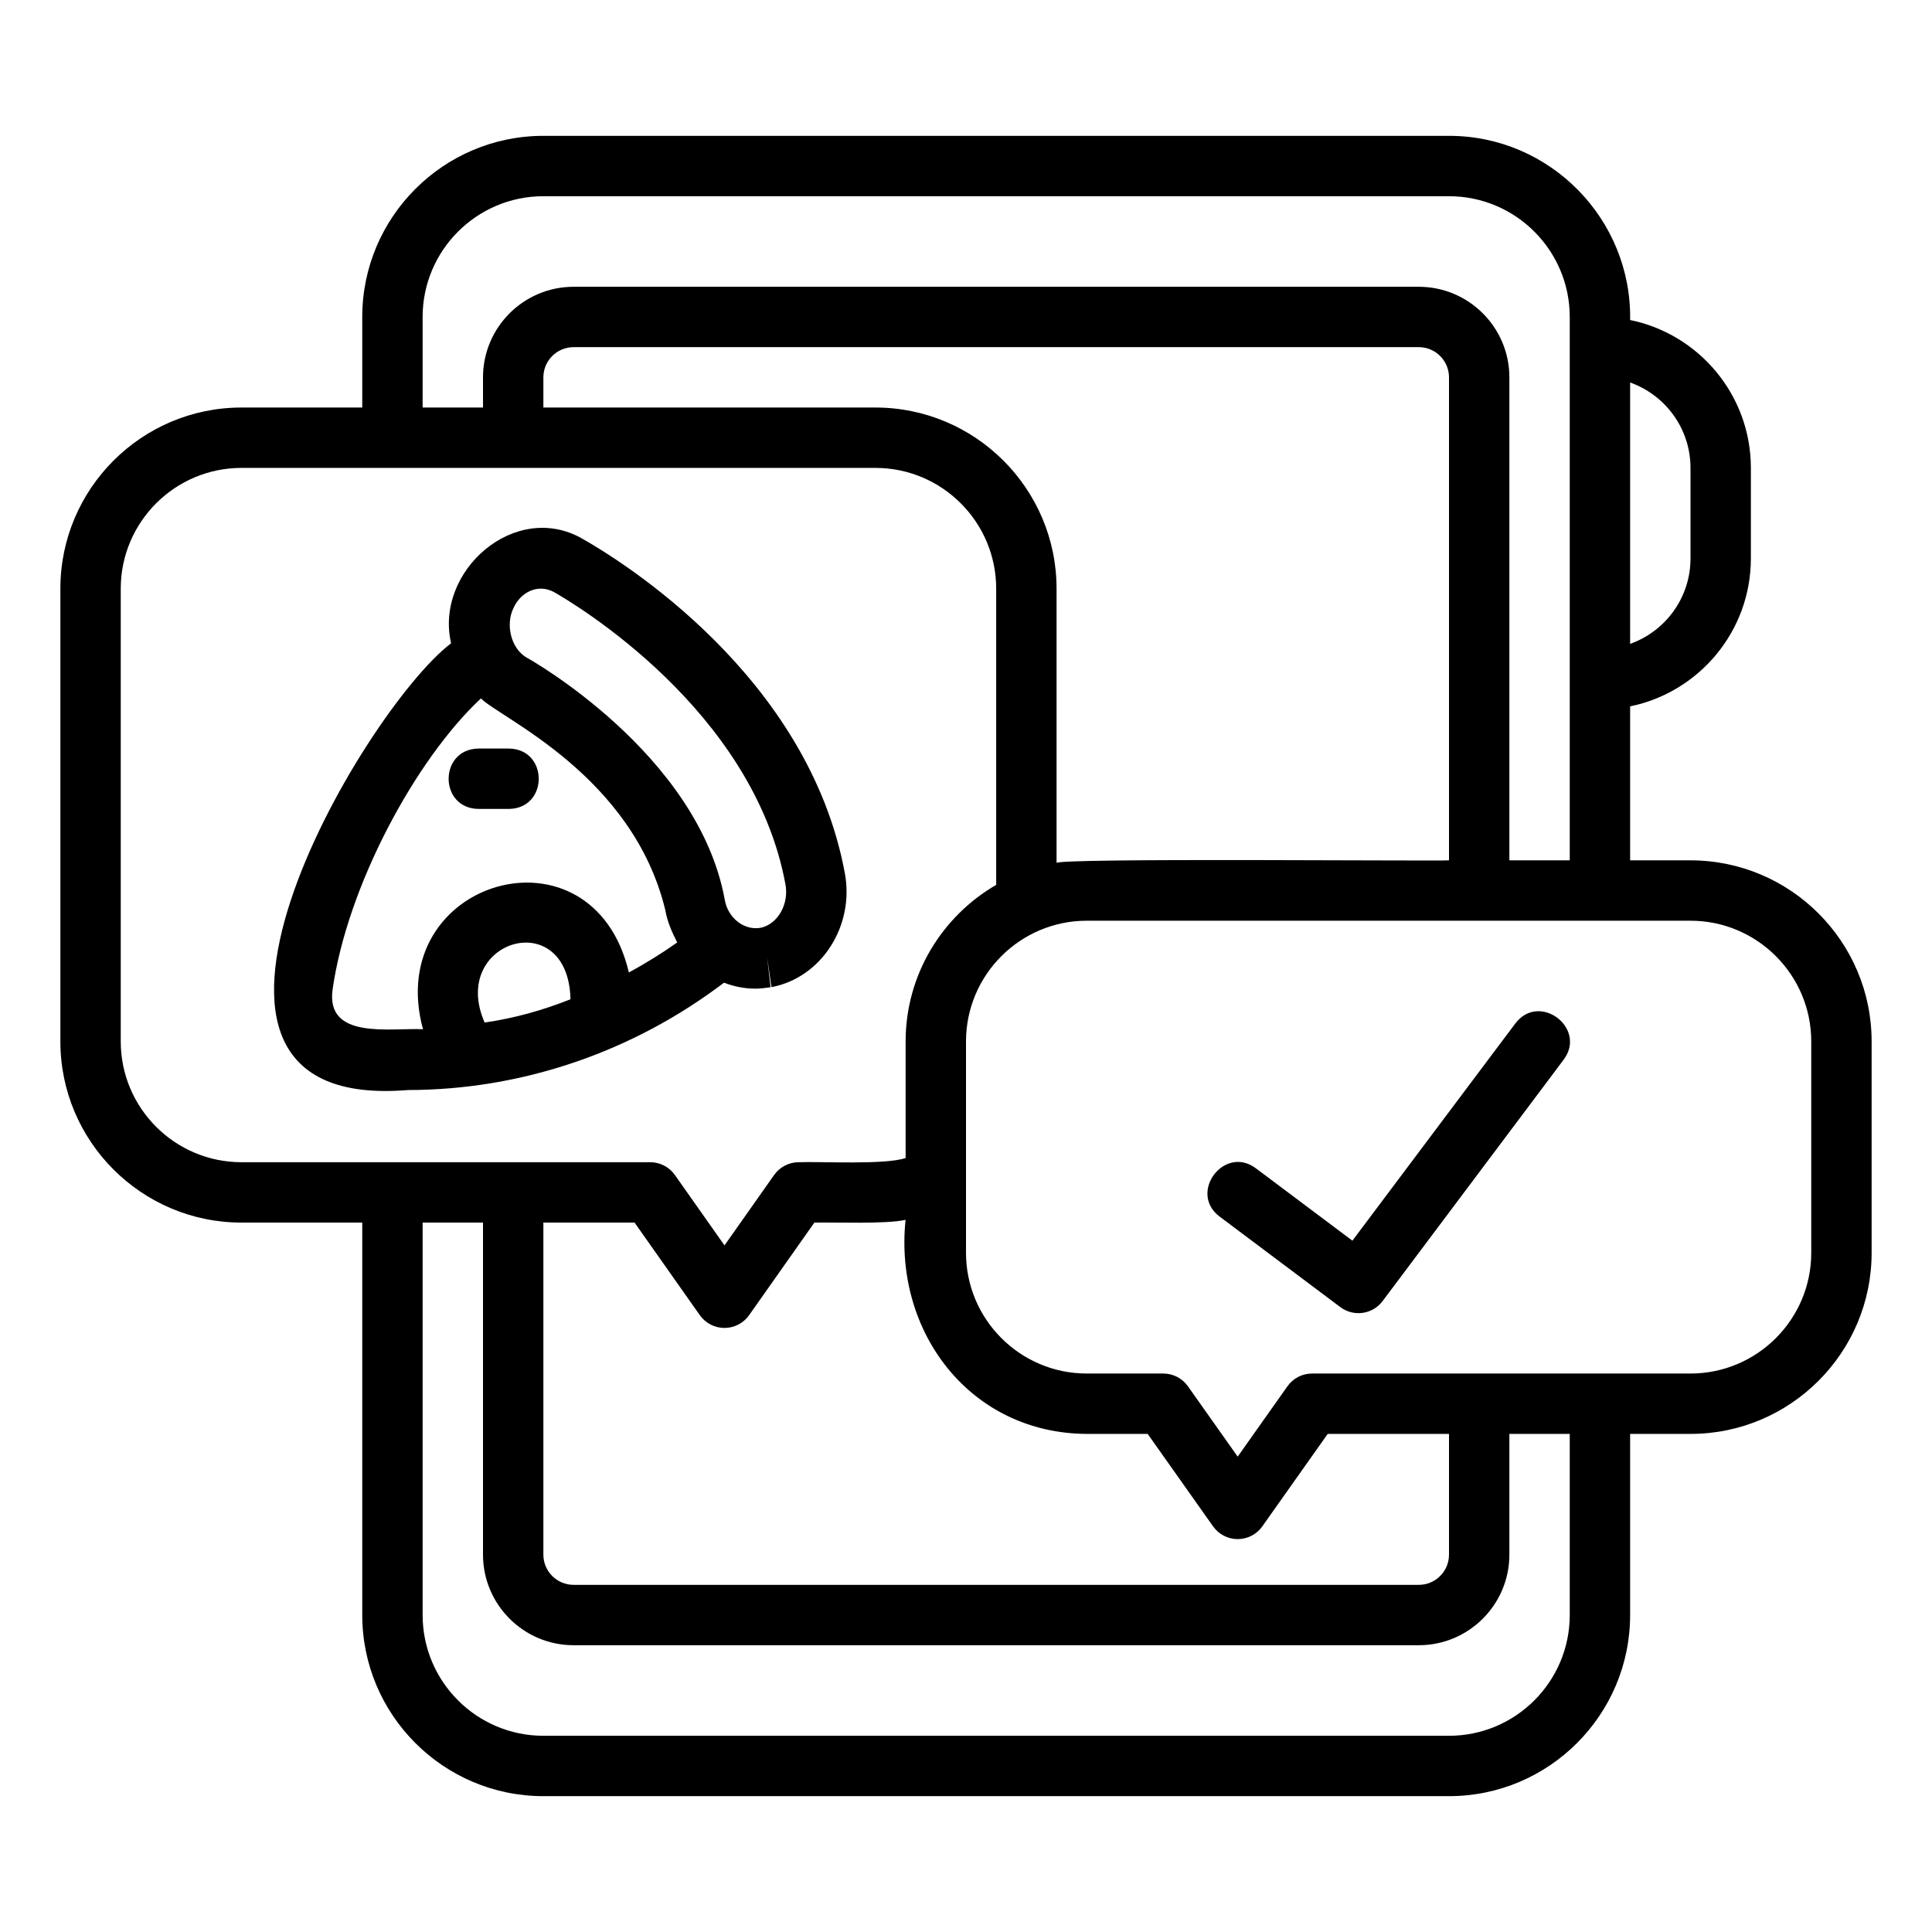
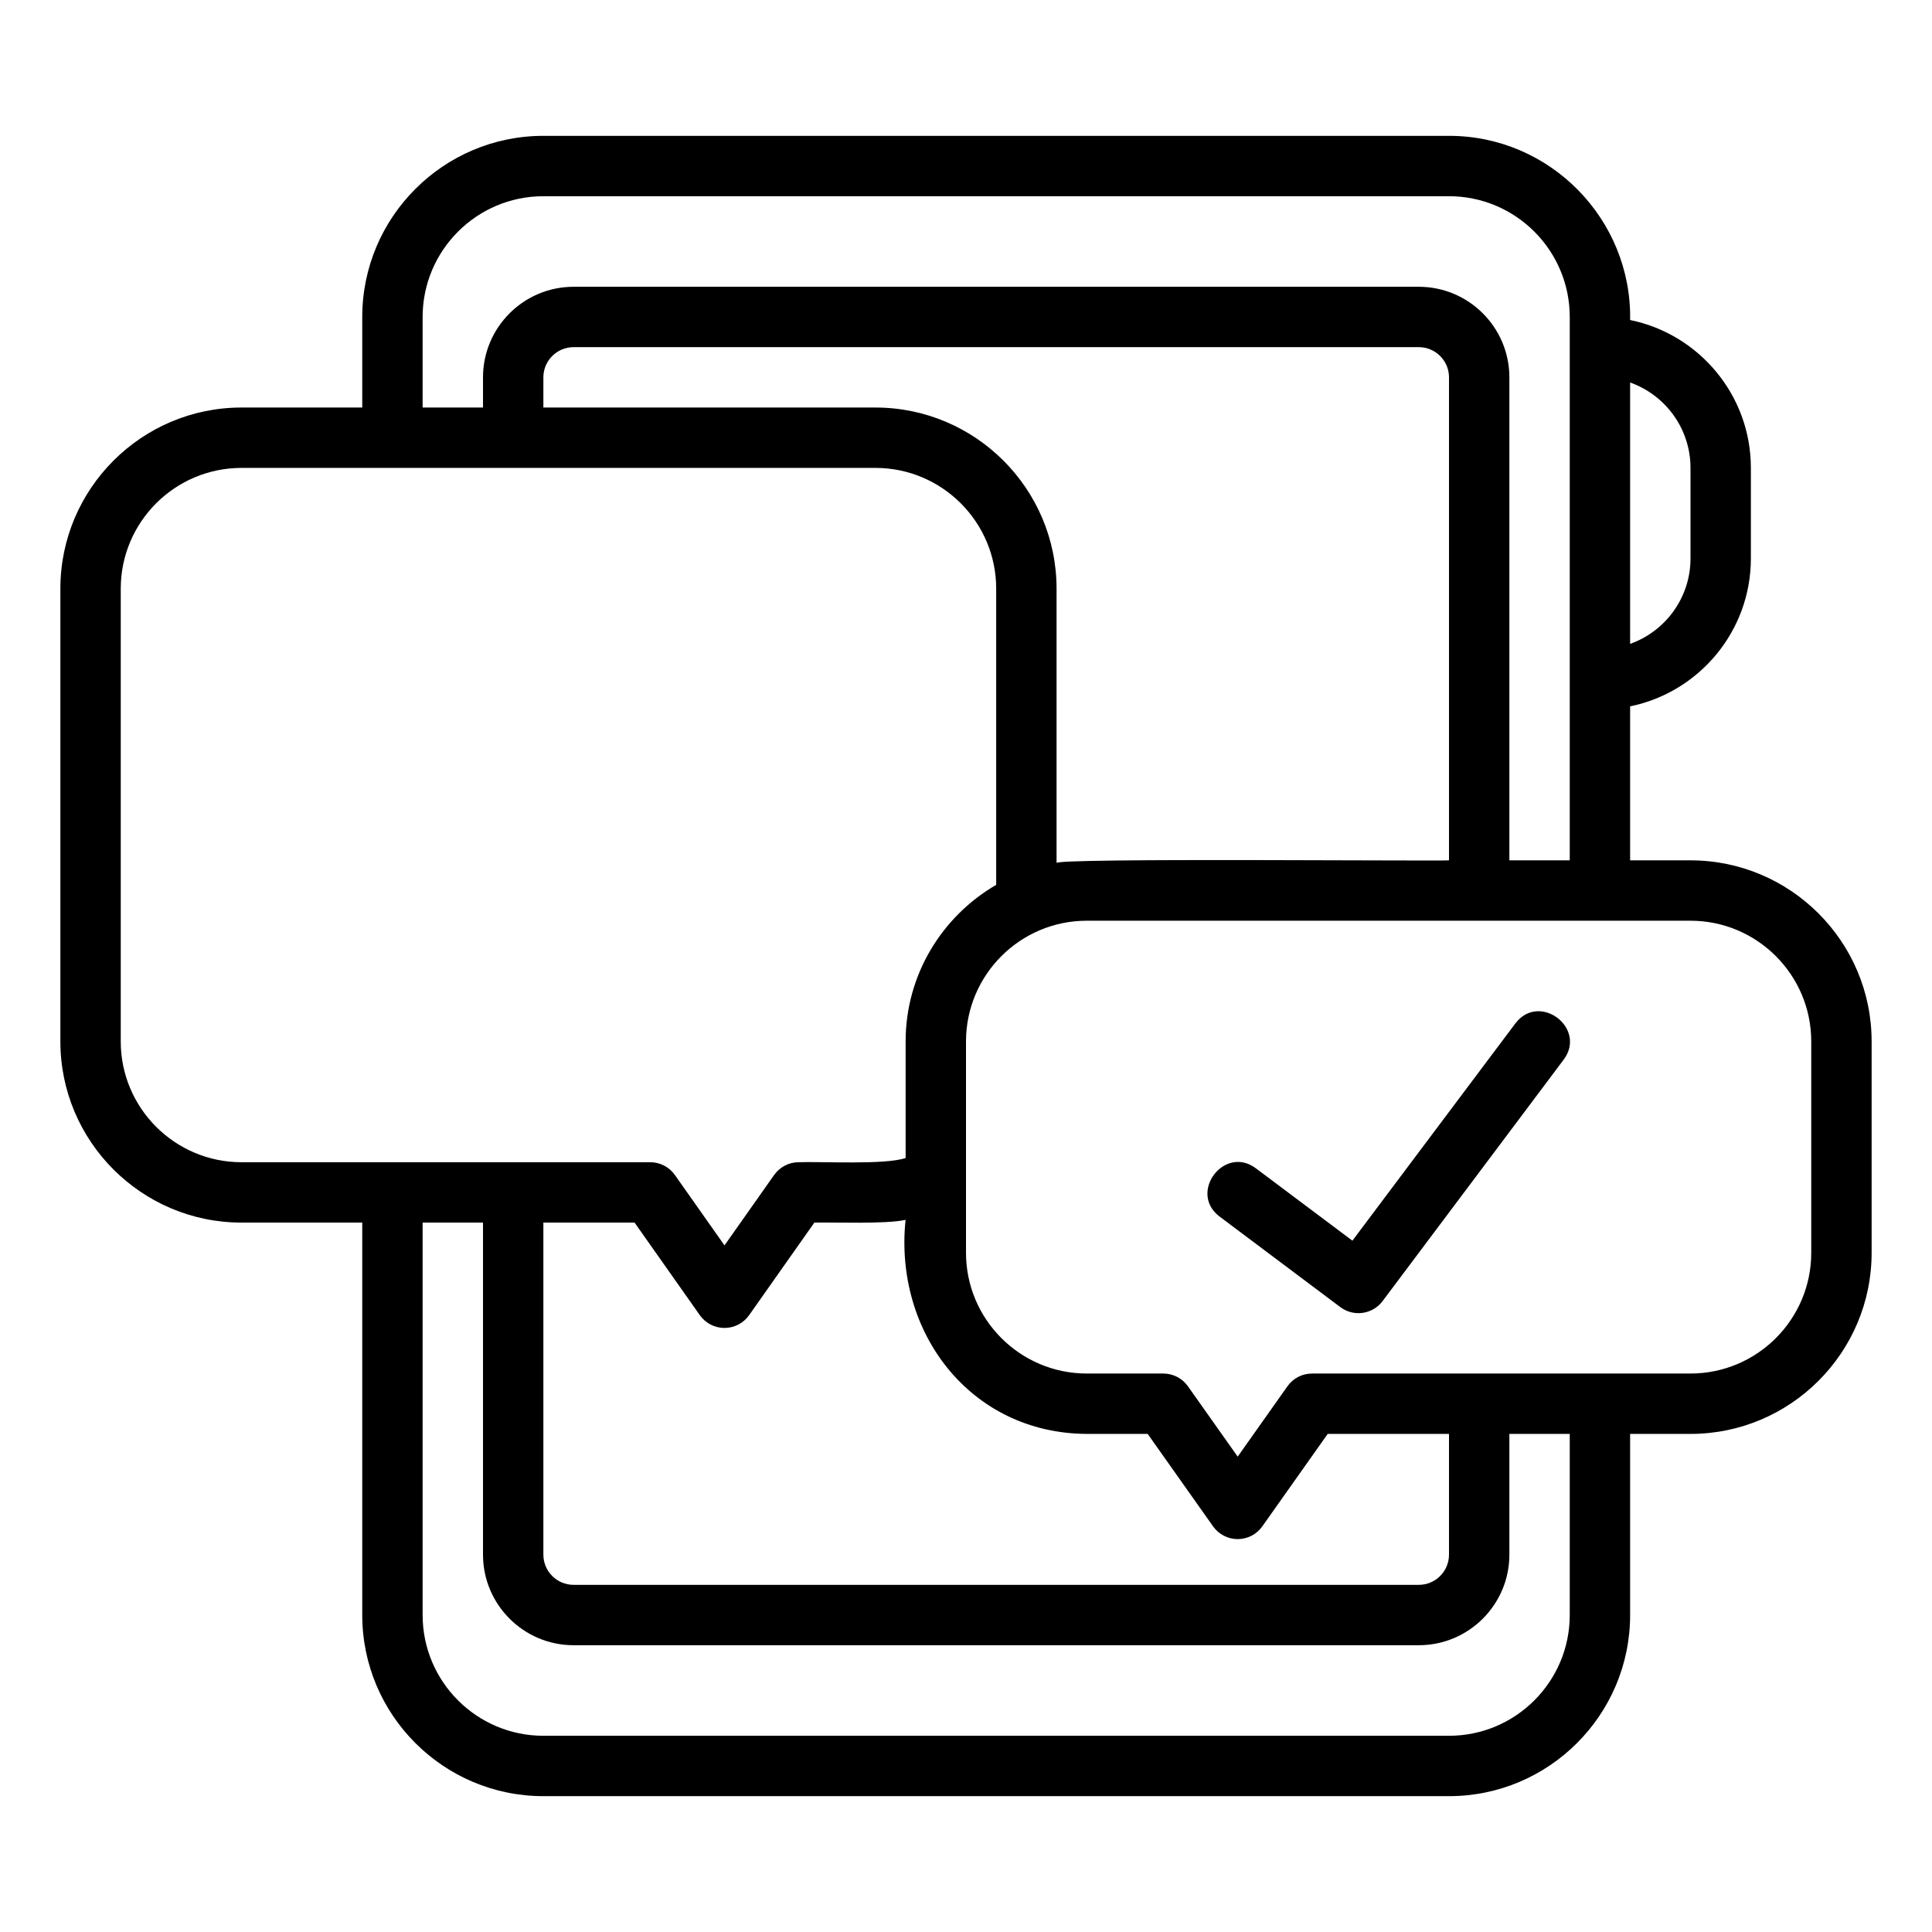
<svg xmlns="http://www.w3.org/2000/svg" id="a" height="512" viewBox="0 0 64 64" width="512">
-   <path d="m25.013 32.751c.167 0 .335-.021.513-.047l-.113-.994.142.99c1.658-.311 2.755-2.029 2.432-3.771-1.205-6.538-7.419-10.359-8.688-11.079-2.229-1.287-4.91 1.063-4.356 3.459-2.964 2.26-10.737 15.568-1.433 14.8 3.79-.003 7.462-1.268 10.474-3.557.324.126.669.198 1.03.198zm-8.001-12.613c.237-.524.804-.81 1.335-.527.673.382 6.606 3.897 7.672 9.683.12.646-.241 1.295-.791 1.434-.57.122-1.125-.323-1.222-.937-.892-4.84-6.503-7.977-6.532-7.991-.547-.293-.739-1.109-.462-1.661zm-.958 13.735c-1.19-2.721 2.771-3.923 2.844-.771-.918.365-1.857.628-2.844.771zm4.778-1.658c-1.198-5.115-8.167-3.082-6.82 1.879-1.078-.049-3.23.358-2.994-1.317.485-3.422 2.748-7.622 4.913-9.64.655.658 5.03 2.549 6.109 7.014.064.382.221.729.393 1.07-.519.367-1.054.695-1.601.994z" />
-   <path d="m16.861 24.797h-1.014c-1.314.022-1.314 1.978 0 2-0 0 1.014 0 1.014 0 1.314-.022 1.314-1.978 0-2z" />
+   <path d="m16.861 24.797h-1.014z" />
  <path d="m56 28.5h-2v-5.101c2.279-.465 4-2.485 4-4.899v-3c0-2.414-1.721-4.434-4-4.899.056-3.343-2.655-6.104-6-6.101h-30c-3.309 0-6 2.691-6 6v3h-4c-3.309 0-6 2.691-6 6v15c0 3.309 2.691 6 6 6h4v13c0 3.309 2.691 6 6 6h30c3.309 0 6-2.691 6-6v-6h2c3.309 0 6-2.691 6-6v-7c0-3.309-2.691-6-6-6zm-2-15.829c1.164.413 2 1.525 2 2.829v3c0 1.304-.836 2.416-2 2.829zm-40-2.171c0-2.206 1.794-4 4-4h30c2.206 0 4 1.794 4 4v18h-2v-16c0-1.654-1.346-3-3-3h-28c-1.654 0-3 1.346-3 3v1h-2zm15 3h-11v-1c0-.551.449-1 1-1h28c.551 0 1 .449 1 1v16c-.334.031-13.086-.086-13 .09v-9.09c0-3.309-2.691-6-6-6zm-21 25c-2.206 0-4-1.794-4-4v-15c0-2.206 1.794-4 4-4h21c2.206 0 4 1.794 4 4v9.812c-1.79 1.039-3 2.973-3 5.188v3.86c-.669.234-2.818.112-3.54.14-.325 0-.63.158-.817.424l-1.643 2.331-1.643-2.331c-.188-.266-.492-.424-.817-.424zm28 9h2.018l2.166 3.062c.188.266.492.423.816.423s.629-.157.816-.423l2.166-3.062h4.018v4c0 .552-.449 1-1 1h-28c-.551 0-1-.448-1-1v-11h3.021l2.161 3.066c.188.266.492.424.817.424s.63-.158.817-.424l2.161-3.066c.707-.015 2.346.055 3.021-.09-.388 3.722 2.142 7.069 6 7.09zm16 6c0 2.206-1.794 4-4 4h-30c-2.206 0-4-1.794-4-4v-13h2v11c0 1.654 1.346 3 3 3h28c1.654 0 3-1.346 3-3v-4h2zm8-12c0 2.206-1.794 4-4 4h-12.536c-.325 0-.629.157-.816.423l-1.648 2.33-1.648-2.33c-.188-.266-.492-.423-.816-.423h-2.536c-2.206 0-4-1.794-4-4v-7c0-2.206 1.794-4 4-4h20c2.206 0 4 1.794 4 4z" />
  <path d="m50.2 33.9-5.4 7.199-3.2-2.399c-1.047-.78-2.244.811-1.2 1.6-0 0 4 3 4 3 .438.329 1.067.245 1.4-.2l6-8c.778-1.046-.809-2.244-1.6-1.199z" />
</svg>